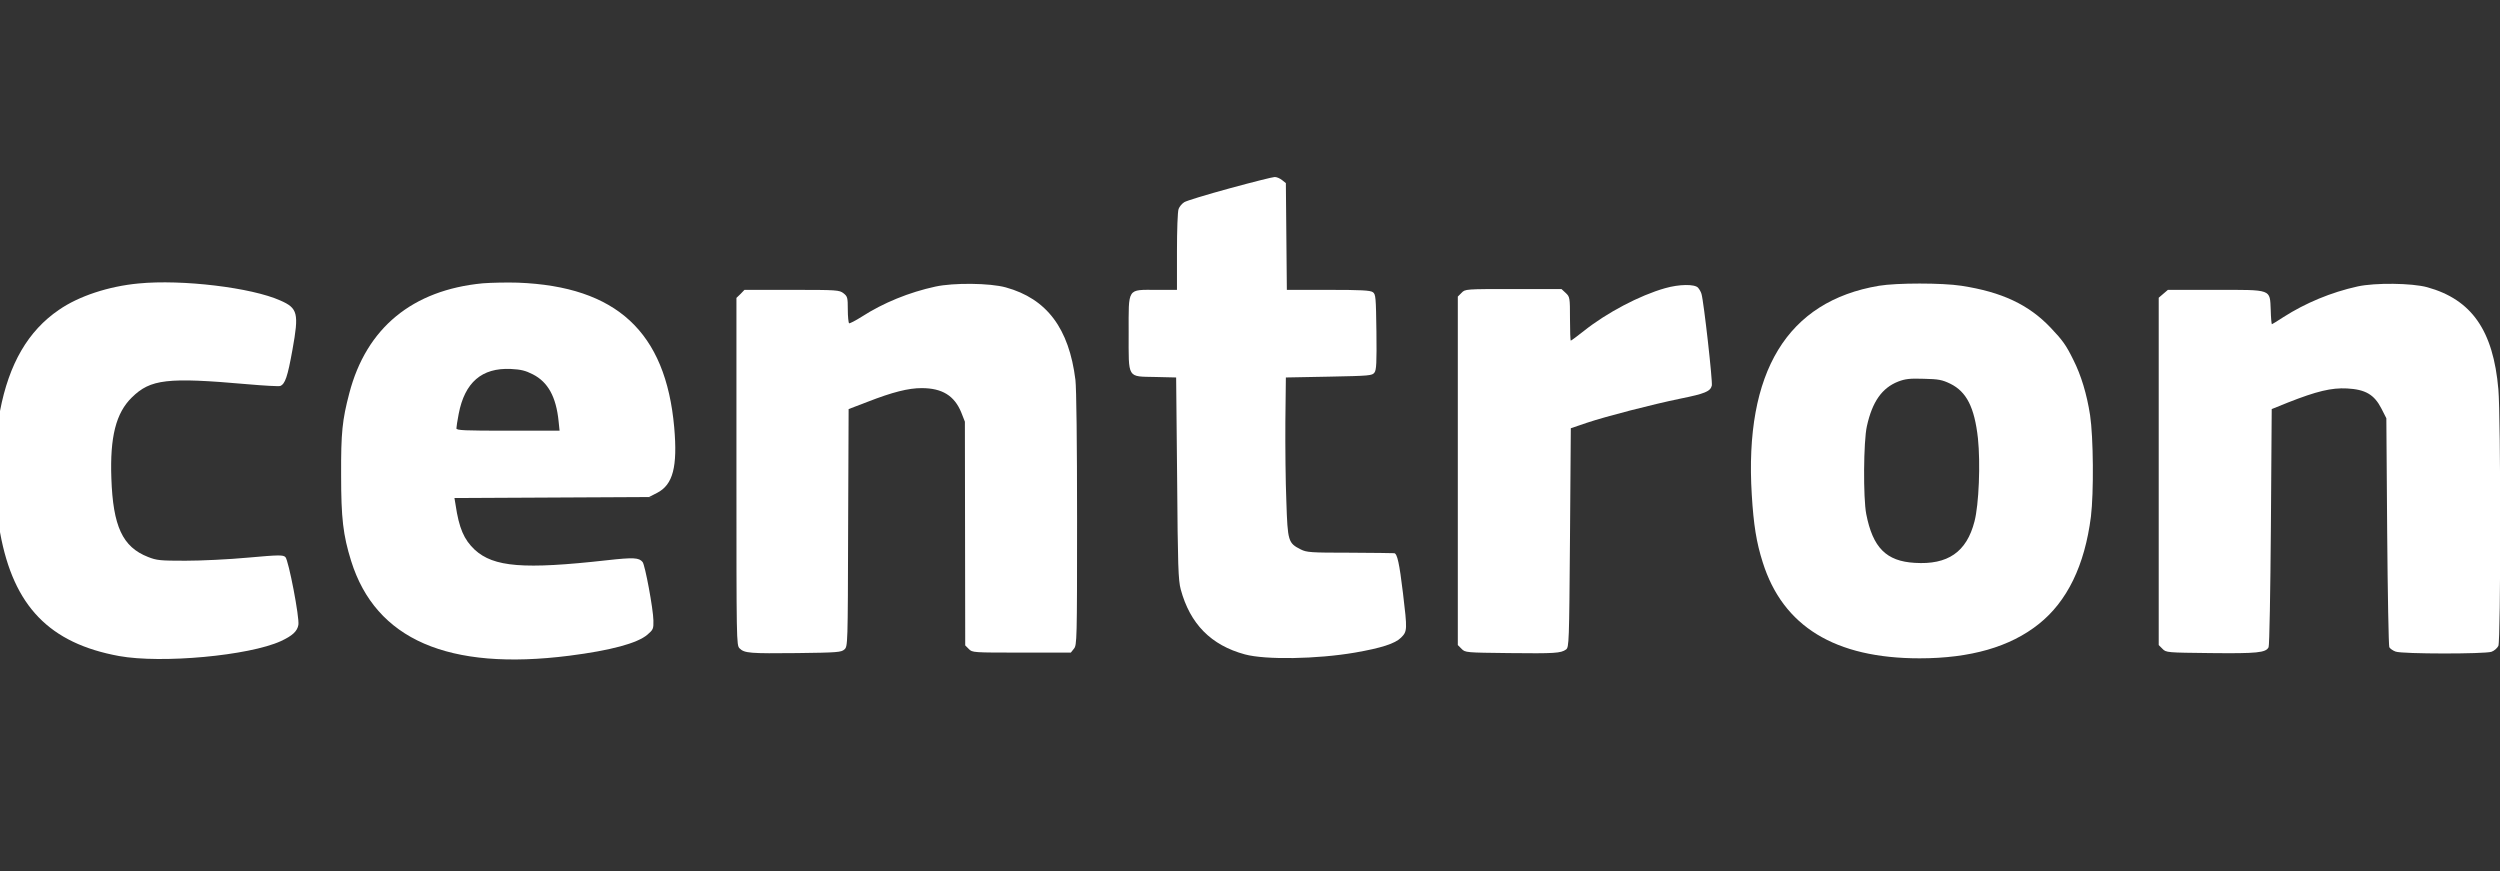
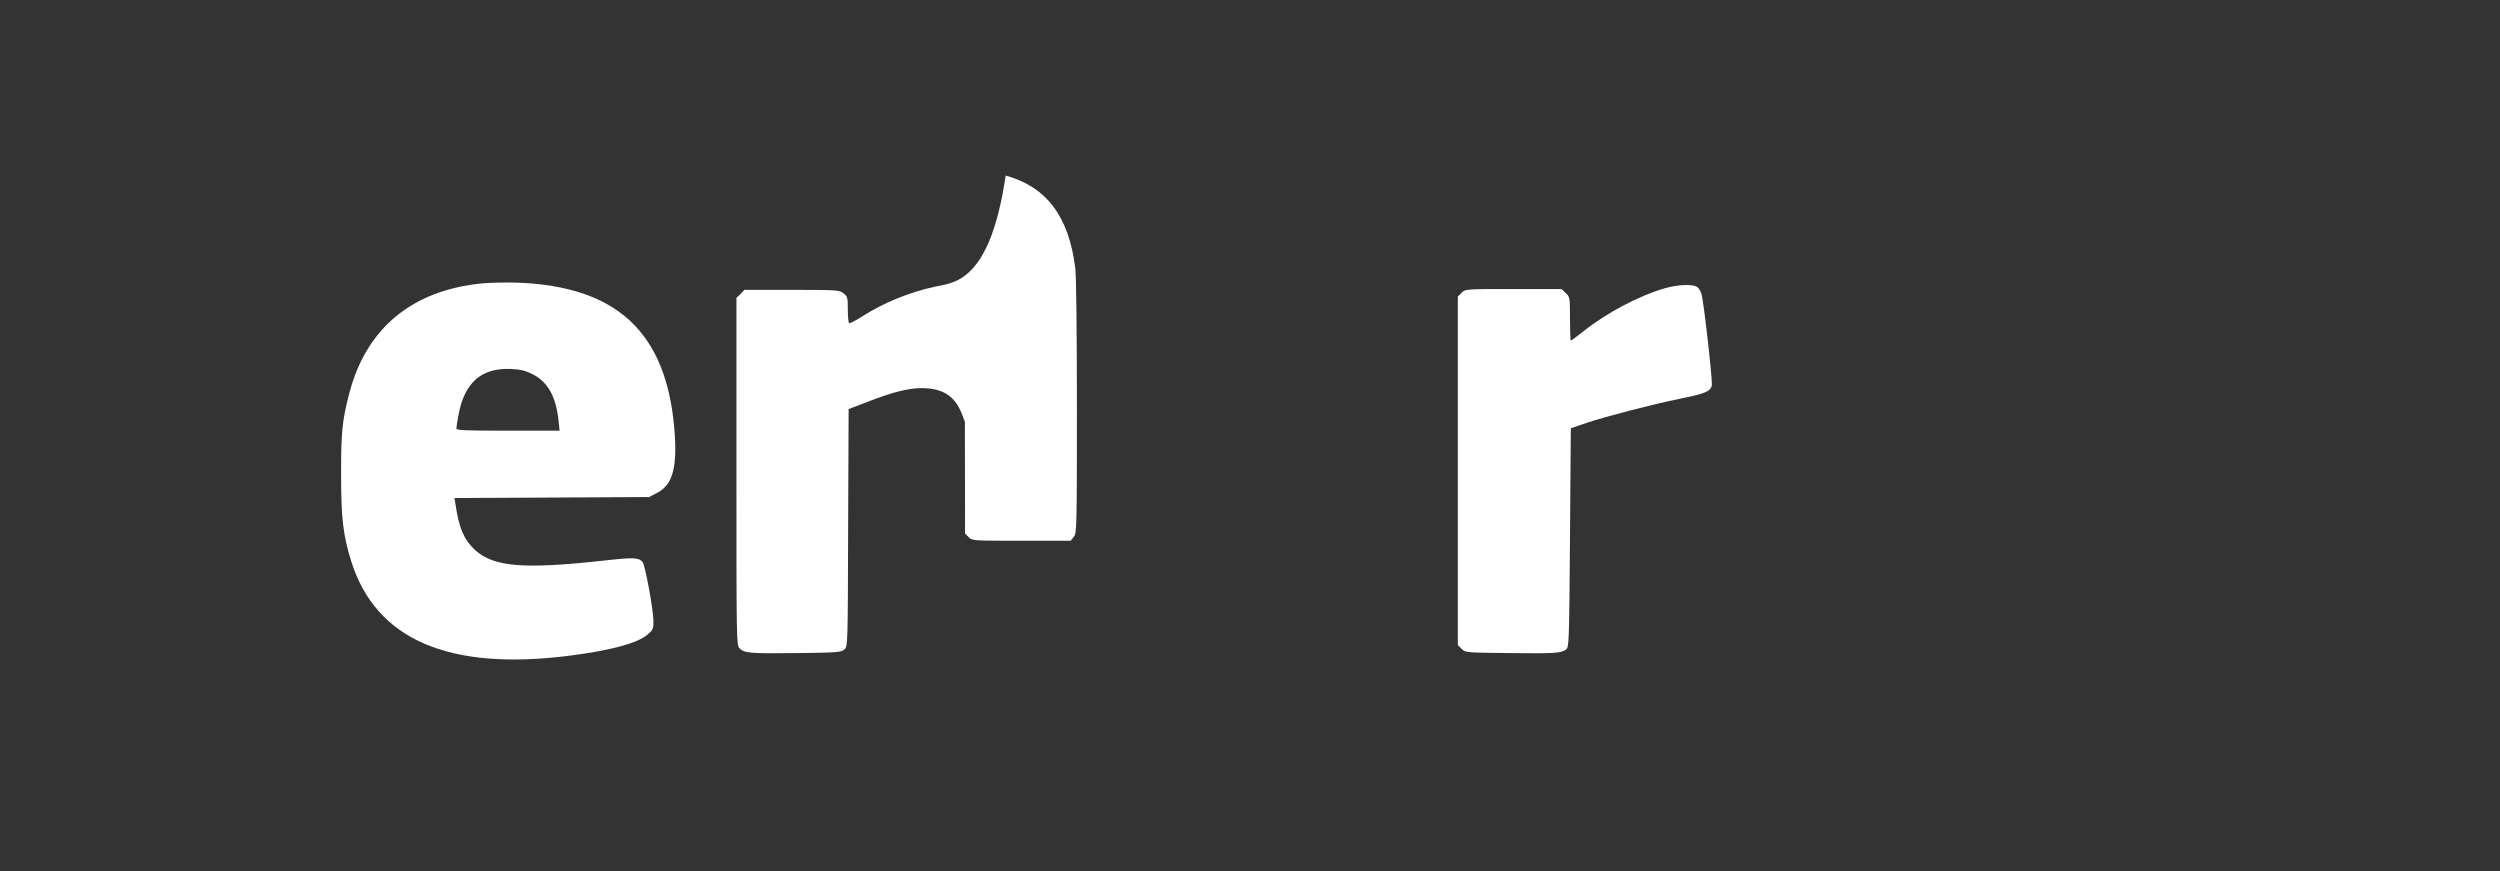
<svg xmlns="http://www.w3.org/2000/svg" version="1.1" id="Livello_1" x="0px" y="0px" viewBox="0 0 1526.6 532" style="enable-background:new 0 0 1526.6 532;" xml:space="preserve">
  <rect x="0" y="0" width="1526.6" height="532" fill="#333333" stroke="none" />
  <style type="text/css">
	.st0{fill:#FFFFFF;}
</style>
  <g transform="translate(0,532) scale(0.1,-0.1)">
-     <path class="st0" d="M7509,4170c-139-38-265-76-278-85c-14-9-29-27-34-41c-6-14-10-131-10-260v-234h-124c-182,0-171,17-171-263   c0-284-11-265,164-269l126-3l6-615c4-538,7-623,22-679c57-211,185-341,392-397c126-34,439-29,672,11c161,28,245,55,281,91   c39,39,39,47,12,273c-22,183-35,240-53,243c-7,1-129,2-272,3c-240,0-263,2-299,20c-77,39-80,49-88,293c-5,119-7,339-6,487l3,270   l263,5c249,5,264,6,278,25c12,16,14,60,12,248c-3,213-4,230-22,243c-16,11-70,14-272,14h-253l-3,326l-3,326l-24,19   c-13,10-33,19-45,18C7772,4239,7648,4208,7509,4170z" />
-     <path class="st0" d="M846,3589c-182-17-365-77-486-161C172,3300,55,3099,0,2810c-26-138-26-601,1-745c82-447,301-673,726-751   c260-47,793,2,988,91c71,33,100,60,107,99c8,43-60,395-79,414c-14,14-38,14-228-3c-117-11-289-19-383-19c-154,0-175,2-228,23   c-156,61-214,187-224,481c-9,252,28,398,125,493c114,112,216,124,704,81c102-9,193-14,202-11c30,12,45,55,75,222   c40,222,33,253-74,300C1536,3564,1112,3615,846,3589z" />
    <path class="st0" d="M2948,3590c-430-41-711-273-815-671c-43-164-51-240-50-499c0-266,12-367,61-525c150-480,593-673,1333-579   c251,32,416,76,477,129c35,30,37,36,36,86c-1,70-51,339-66,357c-22,27-54,29-217,11c-509-57-692-42-808,64c-66,62-96,132-117,274   l-7,42l594,3l594,3l49,25c98,50,126,160,105,401c-52,582-352,860-955,883C3096,3596,3000,3594,2948,3590z M3254,3034   c92-47,142-137,157-286l6-58h-315c-265,0-315,2-315,14c0,8,6,48,14,89c37,192,141,282,318,274C3181,3064,3209,3057,3254,3034z" />
-     <path class="st0" d="M5712,3570c-161-35-318-99-450-184c-38-24-73-42-77-40c-4,3-8,41-8,84c0,73-2,80-26,99c-26,20-38,21-316,21   h-289l-24-25l-25-24V2440c0-1037,0-1060,19-1079c30-30,63-32,352-29c246,3,269,5,288,22c21,19,21,22,23,743l3,725l115,44   c154,60,250,84,331,84c125,0,200-46,242-149l22-56l1-683l1-683l22-22c21-22,26-22,322-22h301l19,24c18,22,19,50,19,790   c0,468-4,800-10,851c-39,315-175,496-425,565C6045,3592,5822,3594,5712,3570z" />
-     <path class="st0" d="M11474,3575c-560-94-823-525-777-1276c11-182,28-291,67-413c123-391,441-586,958-586c311,0,553,70,727,209   c174,138,281,358,319,656c18,148,15,486-5,619c-20,130-55,245-103,340c-44,89-64,117-138,195c-134,141-298,218-545,256   C11860,3593,11582,3593,11474,3575z M11909,2977c100-49,148-145,169-333c16-152,6-405-21-508c-48-187-163-266-365-253   c-174,10-256,93-296,298c-19,97-17,445,4,537c33,149,92,233,191,272c42,16,70,20,156,17C11838,3005,11859,3001,11909,2977z" />
-     <path class="st0" d="M14397,3571c-163-36-318-101-453-187c-37-24-69-44-71-44s-6,39-7,86c-6,131,12,124-340,124h-288l-28-24l-28-24   V2441V1381l23-23c22-23,27-23,295-26c281-3,337,2,353,36c5,9,11,340,14,736l5,718l99,40c175,69,266,91,361,86c112-6,166-37,210-123   l30-59l5-690c3-380,9-699,13-708c5-9,22-21,39-27c41-15,544-15,585-1c17,6,35,22,42,36c15,33,15,1398,0,1567   c-31,359-163,548-434,623C14727,3592,14503,3594,14397,3571z" />
+     <path class="st0" d="M5712,3570c-161-35-318-99-450-184c-38-24-73-42-77-40c-4,3-8,41-8,84c0,73-2,80-26,99c-26,20-38,21-316,21   h-289l-24-25l-25-24V2440c0-1037,0-1060,19-1079c30-30,63-32,352-29c246,3,269,5,288,22c21,19,21,22,23,743l3,725l115,44   c154,60,250,84,331,84c125,0,200-46,242-149l22-56l1-683l22-22c21-22,26-22,322-22h301l19,24c18,22,19,50,19,790   c0,468-4,800-10,851c-39,315-175,496-425,565C6045,3592,5822,3594,5712,3570z" />
    <path class="st0" d="M10167,3560c-155-44-356-150-494-260c-42-33-78-60-81-60s-5,60-5,133c0,131-1,134-26,158l-26,24h-294   c-292,0-294,0-316-23l-23-23V2445V1381l23-23c22-23,27-23,290-26c279-3,316-1,348,22c18,14,19,38,24,683l5,668l97,33   c120,40,398,112,573,148c149,30,182,44,191,79c6,23-49,513-63,560c-3,11-12,28-21,38C10349,3586,10254,3585,10167,3560z" />
  </g>
</svg>